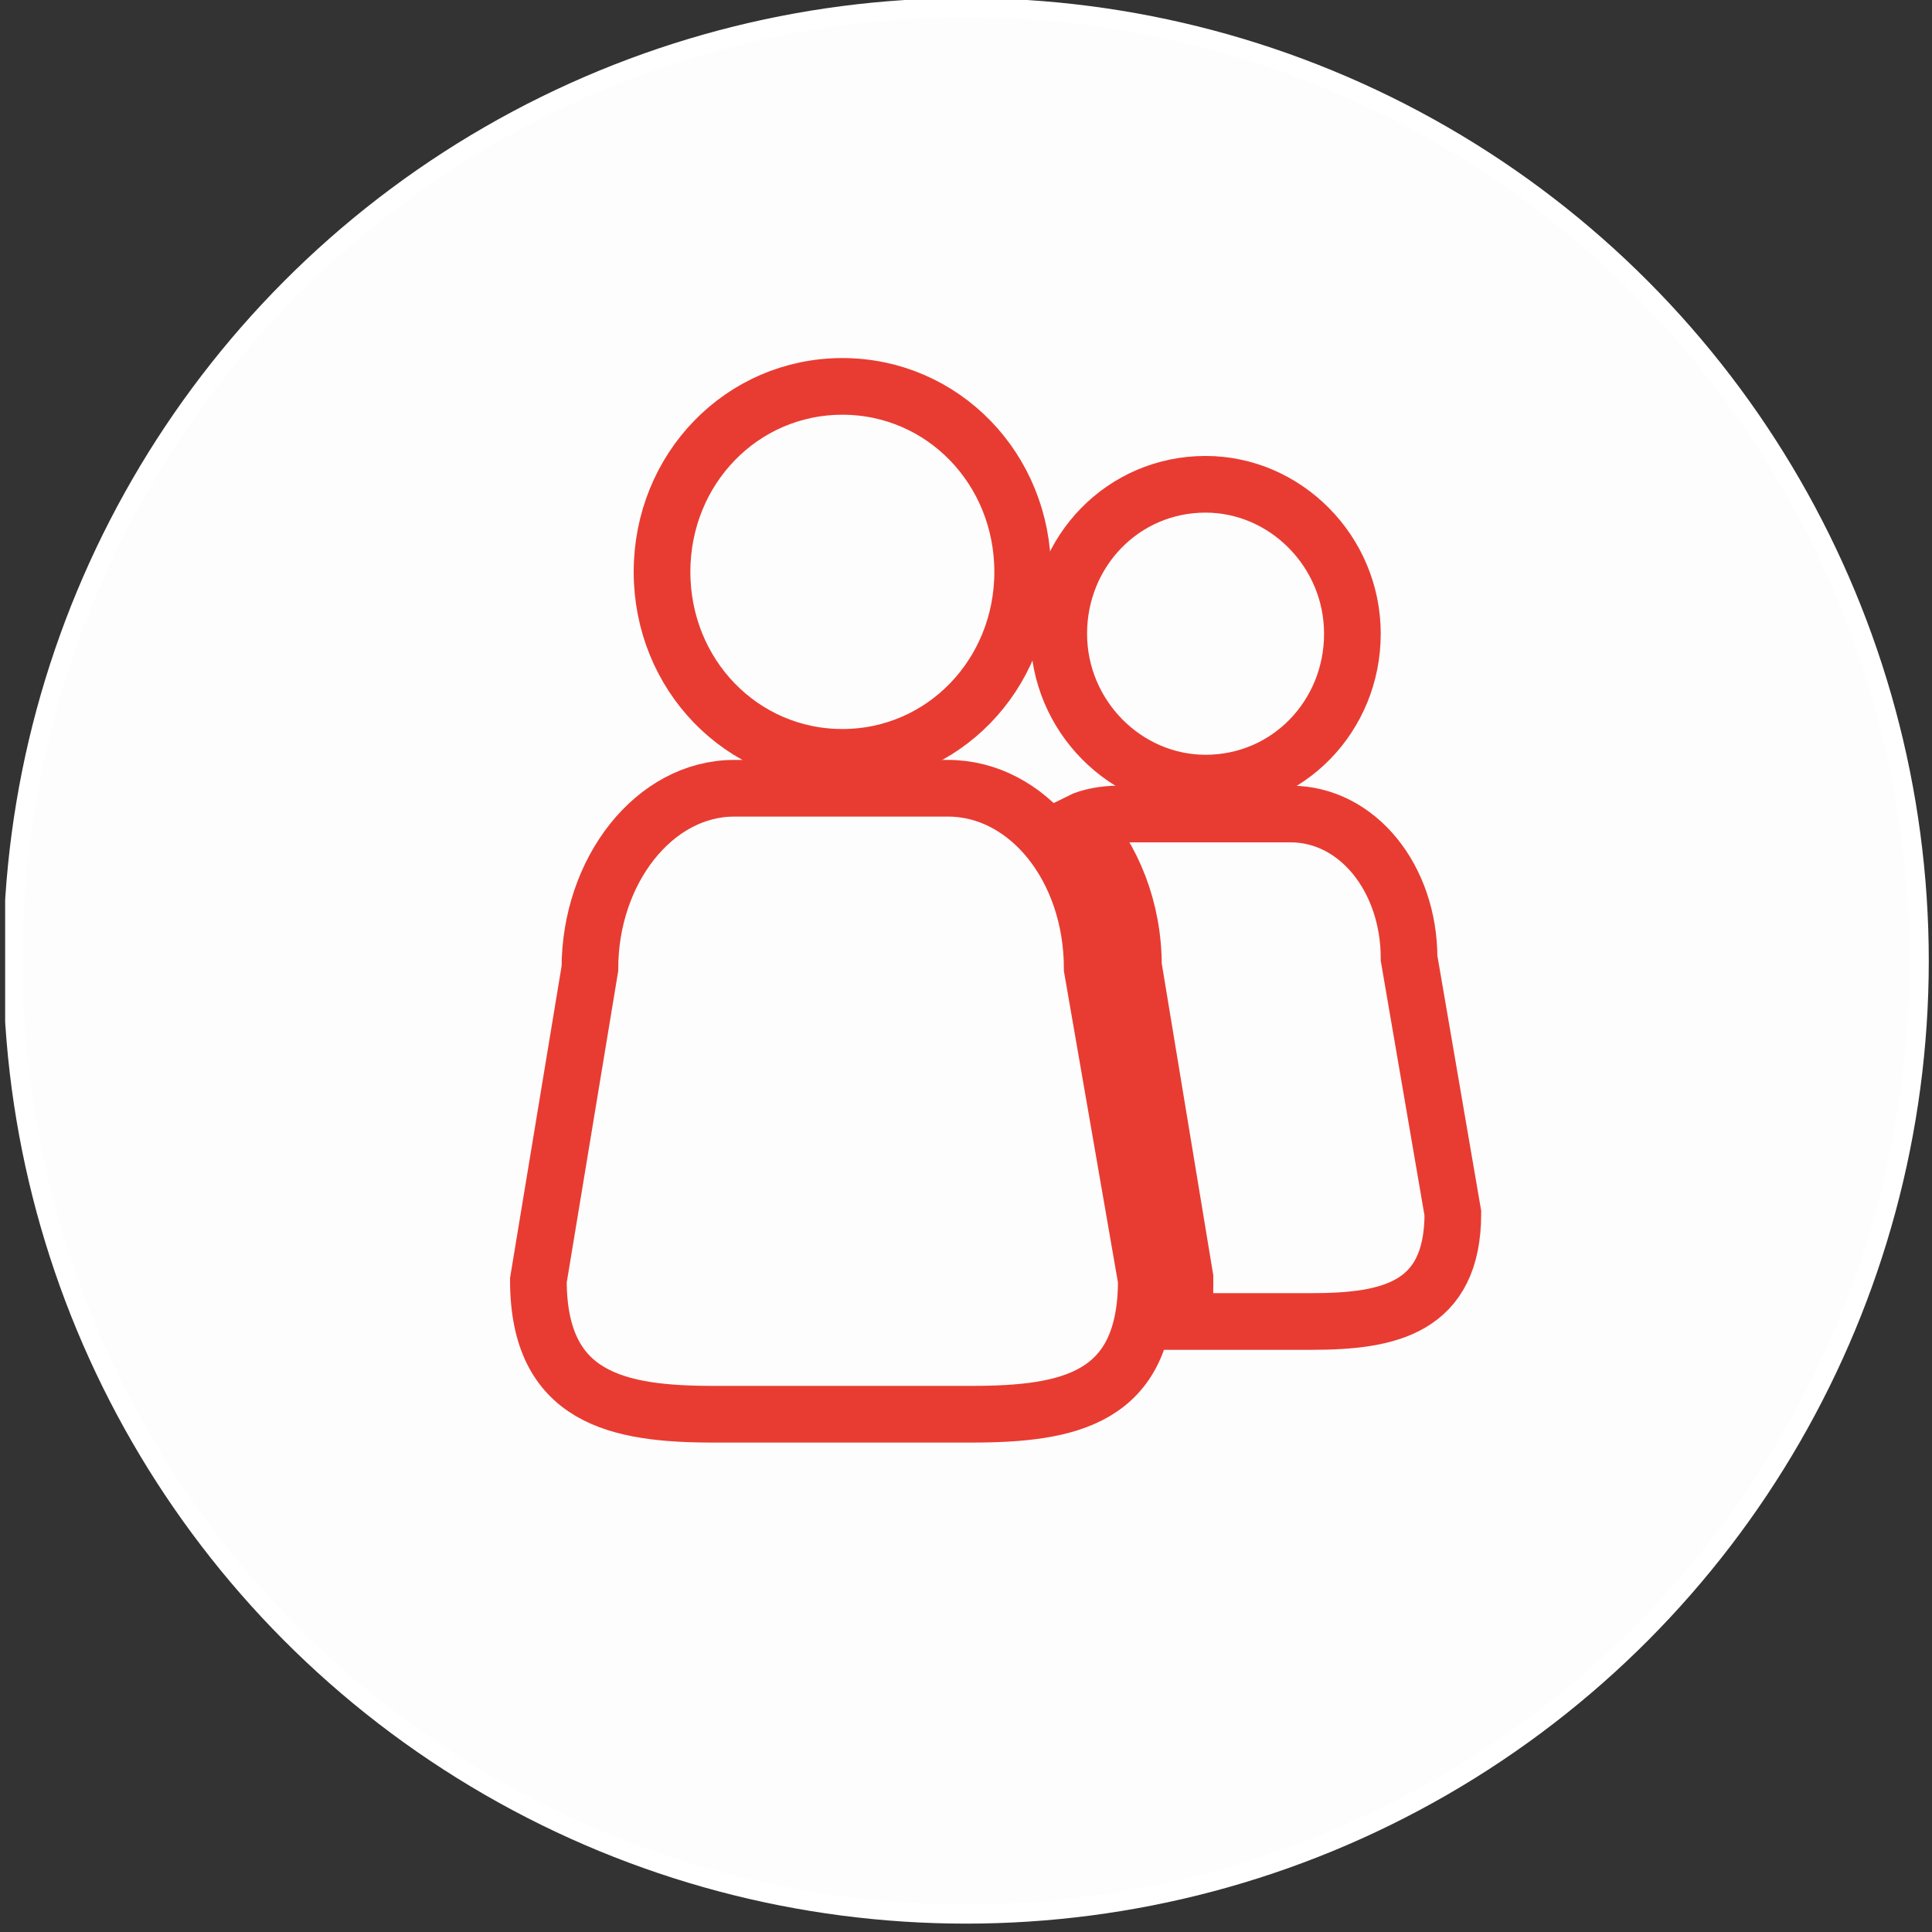
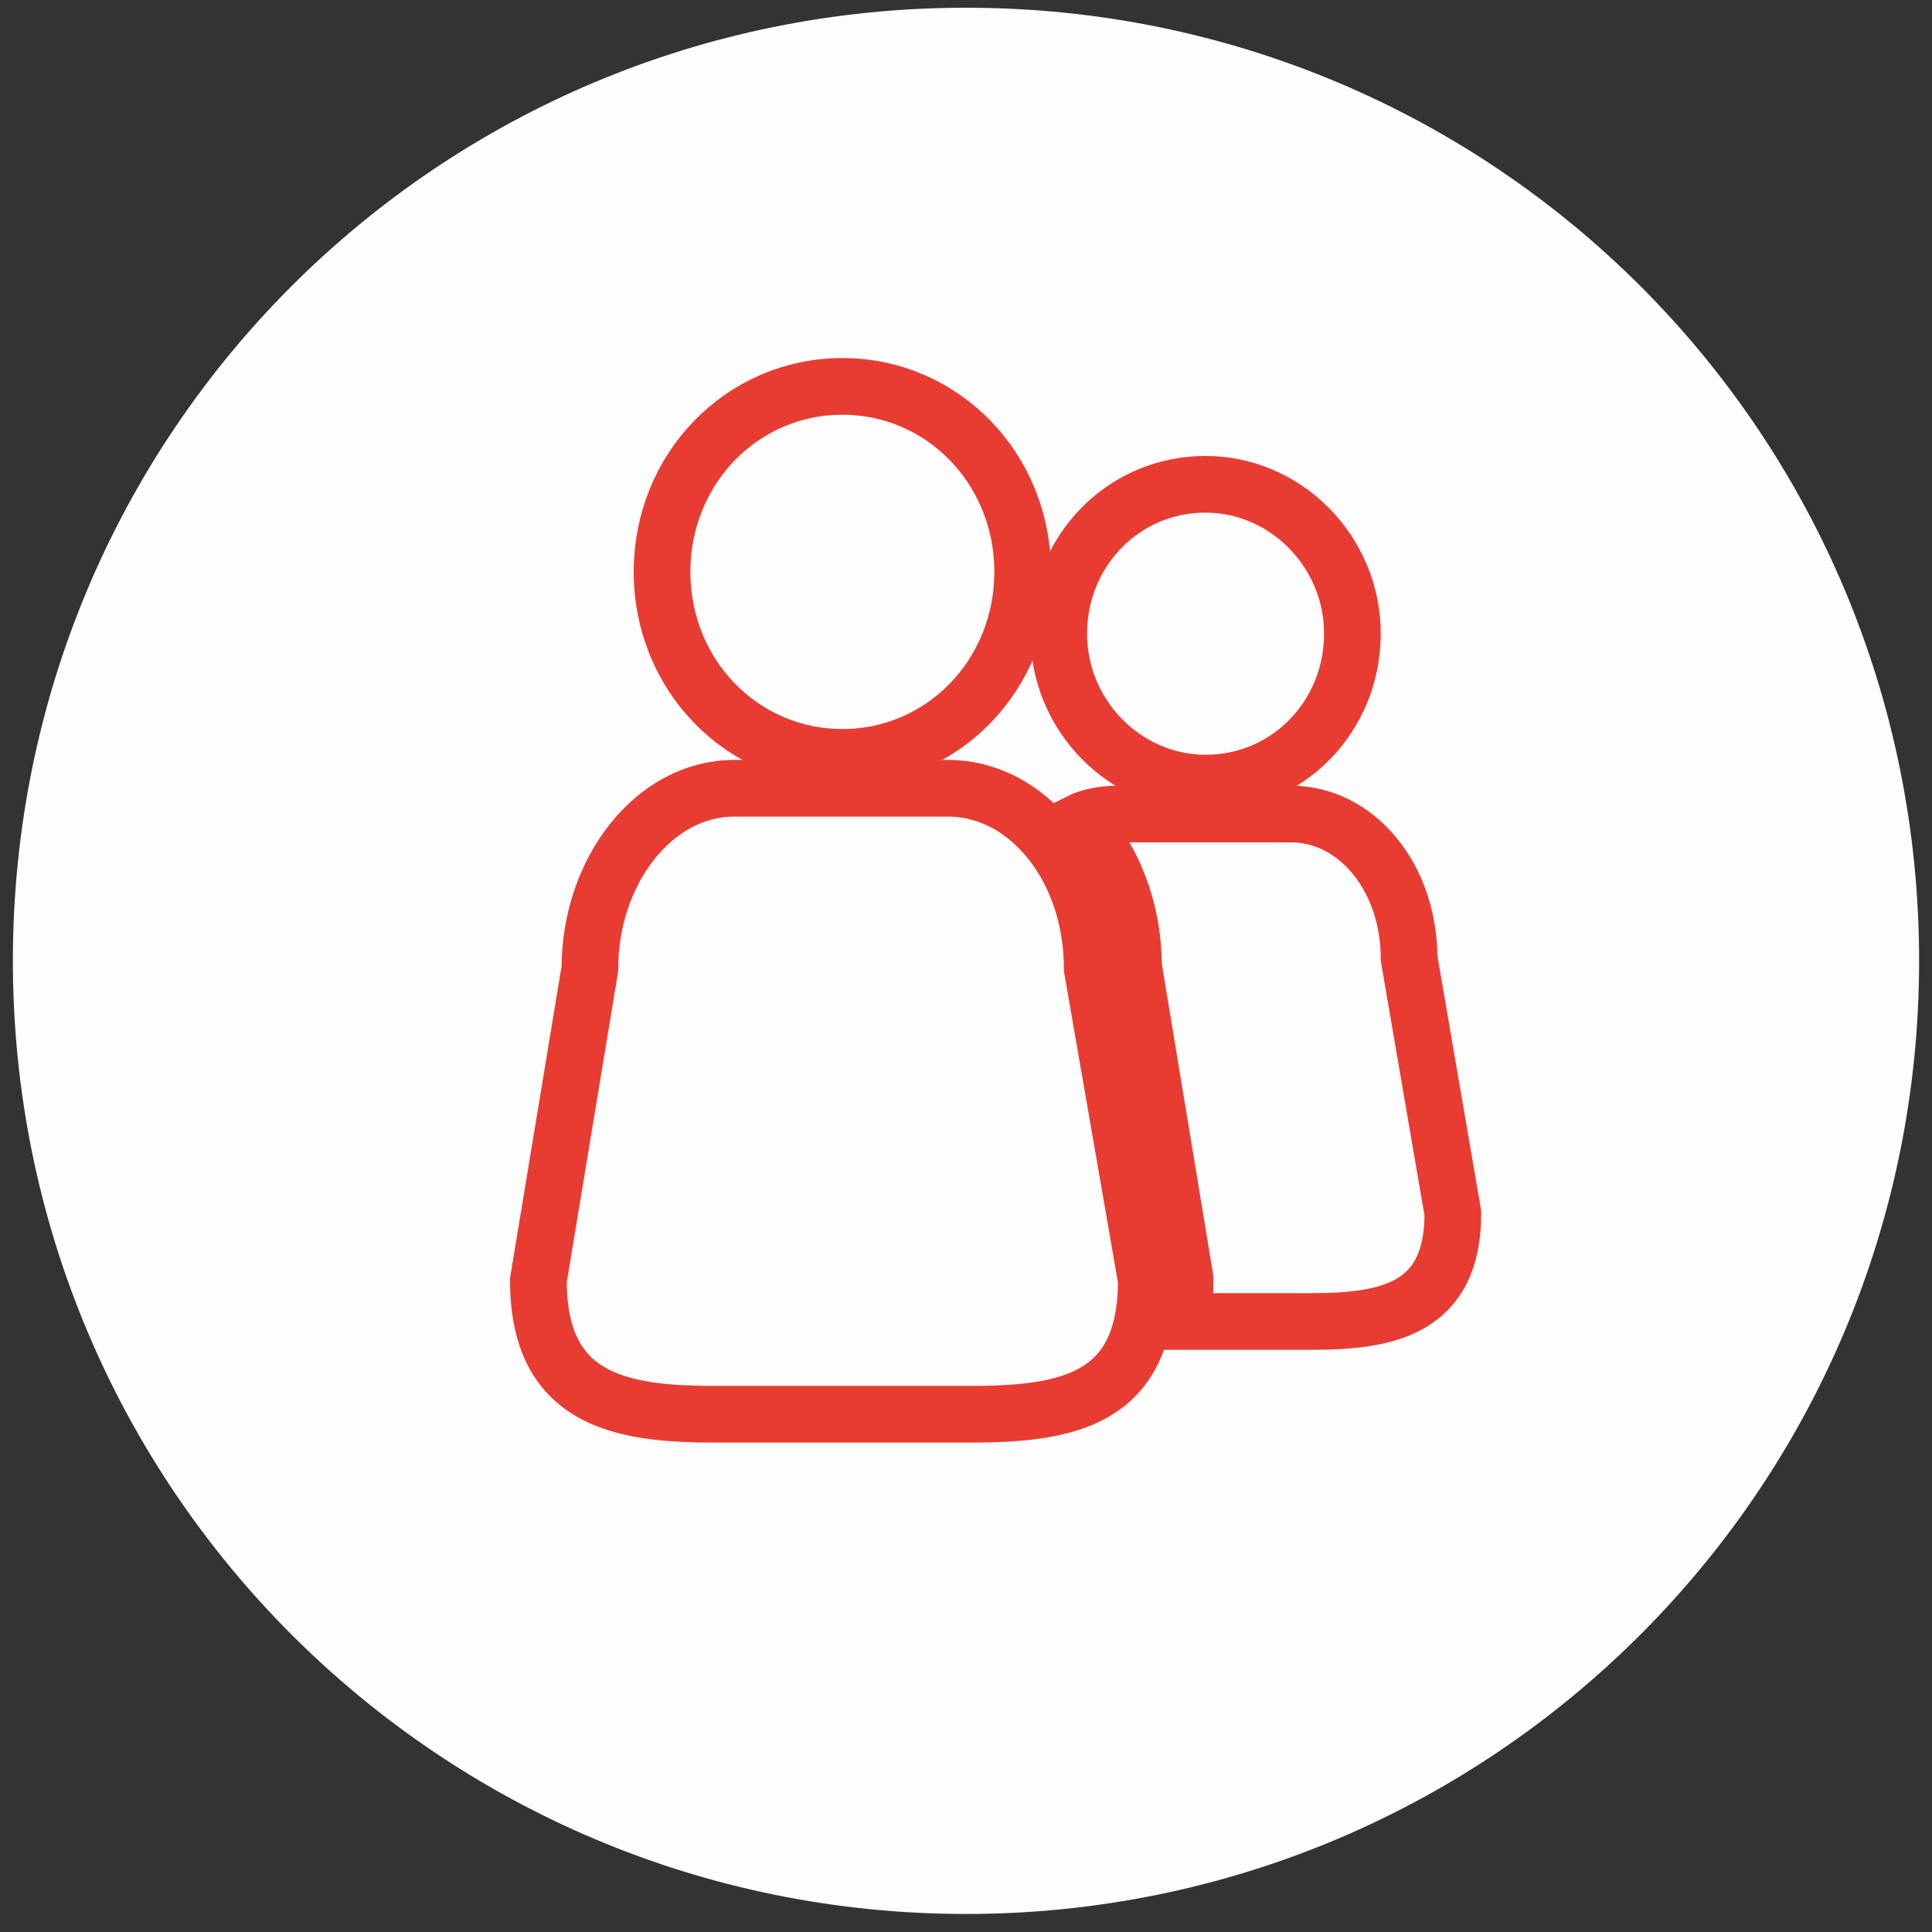
<svg xmlns="http://www.w3.org/2000/svg" xmlns:xlink="http://www.w3.org/1999/xlink" version="1.1" id="Ebene_1" x="0px" y="0px" viewBox="0 0 75 75" style="enable-background:new 0 0 75 75;" xml:space="preserve" width="75" height="75">
  <rect x="0" y="0" width="75" height="75" fill="#333333" stroke="none" />
  <style type="text/css">
	.st0{clip-path:url(#SVGID_00000116222723947395326600000001278107384244217001_);fill:#FDFDFD;}
	.st1{clip-path:url(#SVGID_00000116222723947395326600000001278107384244217001_);fill:none;stroke:#FFFFFF;stroke-width:0.75;}
	
		.st2{clip-path:url(#SVGID_00000116222723947395326600000001278107384244217001_);fill:none;stroke:#E83C32;stroke-width:2.2;stroke-miterlimit:10;}
</style>
  <g>
    <defs>
      <rect id="SVGID_1_" x="0.2" width="74.7" height="74.7" />
    </defs>
    <clipPath id="SVGID_00000044896905814510132470000008006510615169985694_">
      <use xlink:href="#SVGID_1_" style="overflow:visible;" />
    </clipPath>
    <path style="clip-path:url(#SVGID_00000044896905814510132470000008006510615169985694_);fill:#FDFDFD;" d="M37.5,74.3   c20.4,0,37-16.5,37-37s-16.5-37-37-37s-37,16.5-37,37S17.1,74.3,37.5,74.3" />
-     <circle style="clip-path:url(#SVGID_00000044896905814510132470000008006510615169985694_);fill:none;stroke:#FFFFFF;stroke-width:0.75;" cx="37.5" cy="37.3" r="37" />
    <path style="clip-path:url(#SVGID_00000044896905814510132470000008006510615169985694_);fill:none;stroke:#E83C32;stroke-width:2.2;stroke-miterlimit:10;" d="   M52.5,24.6c0,3.2-2.5,5.8-5.7,5.8c-3.1,0-5.7-2.6-5.7-5.8c0-3.2,2.5-5.8,5.7-5.8C49.9,18.8,52.5,21.4,52.5,24.6z" />
    <path style="clip-path:url(#SVGID_00000044896905814510132470000008006510615169985694_);fill:none;stroke:#E83C32;stroke-width:2.2;stroke-miterlimit:10;" d="   M39.7,22.2c0,4-3.1,7.2-7,7.2c-3.9,0-7-3.2-7-7.2c0-4,3.1-7.2,7-7.2C36.6,15,39.7,18.2,39.7,22.2z" />
    <path style="clip-path:url(#SVGID_00000044896905814510132470000008006510615169985694_);fill:none;stroke:#E83C32;stroke-width:2.2;stroke-miterlimit:10;" d="   M44.5,49.7c0,4.6-3,5.2-6.8,5.2h-10c-3.7,0-6.8-0.6-6.8-5.2l2-12.1c0-3.8,2.5-7,5.6-7h8.3c3.1,0,5.6,3.1,5.6,7L44.5,49.7z" />
    <path style="clip-path:url(#SVGID_00000044896905814510132470000008006510615169985694_);fill:none;stroke:#E83C32;stroke-width:2.2;stroke-miterlimit:10;" d="   M54.7,37.2c0-3.1-2-5.6-4.6-5.6h-6.7c-0.5,0-1.1,0.1-1.5,0.3c1.3,1.4,2.1,3.4,2.1,5.6l2,12.1v0.1c0,0.6,0,1.1-0.1,1.6h5   c3,0,5.5-0.5,5.5-4.2L54.7,37.2z" />
  </g>
</svg>